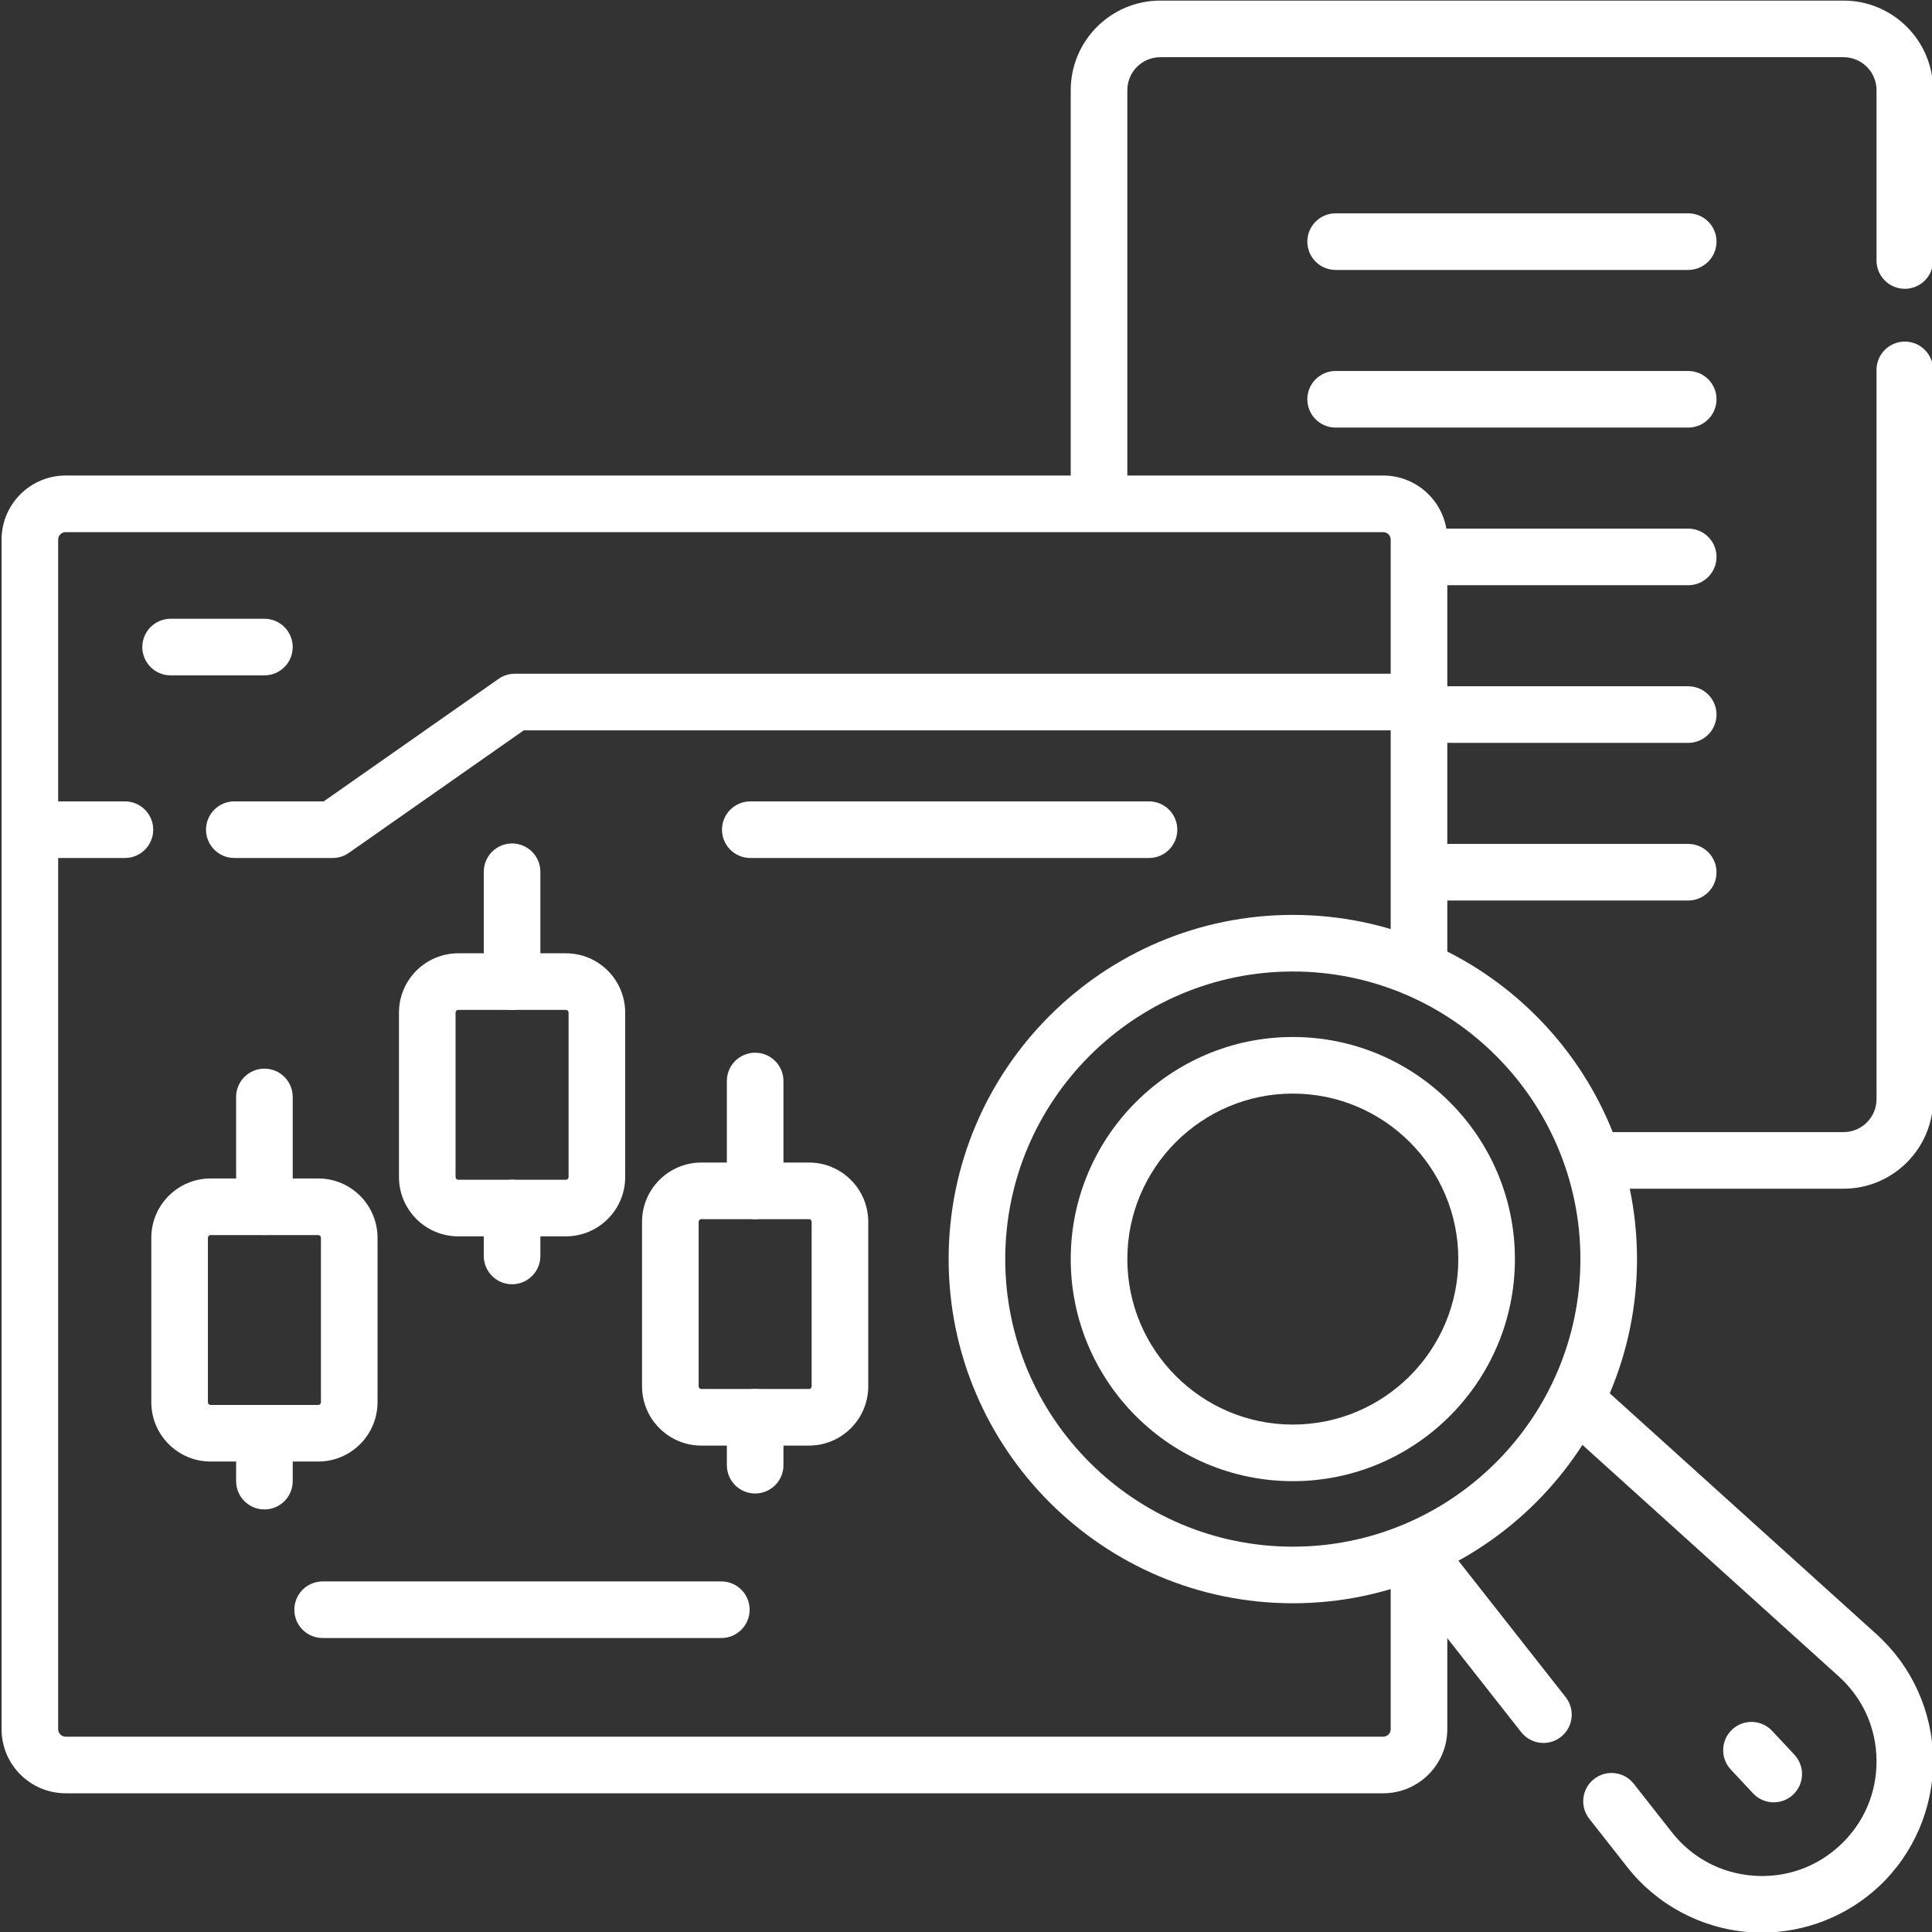
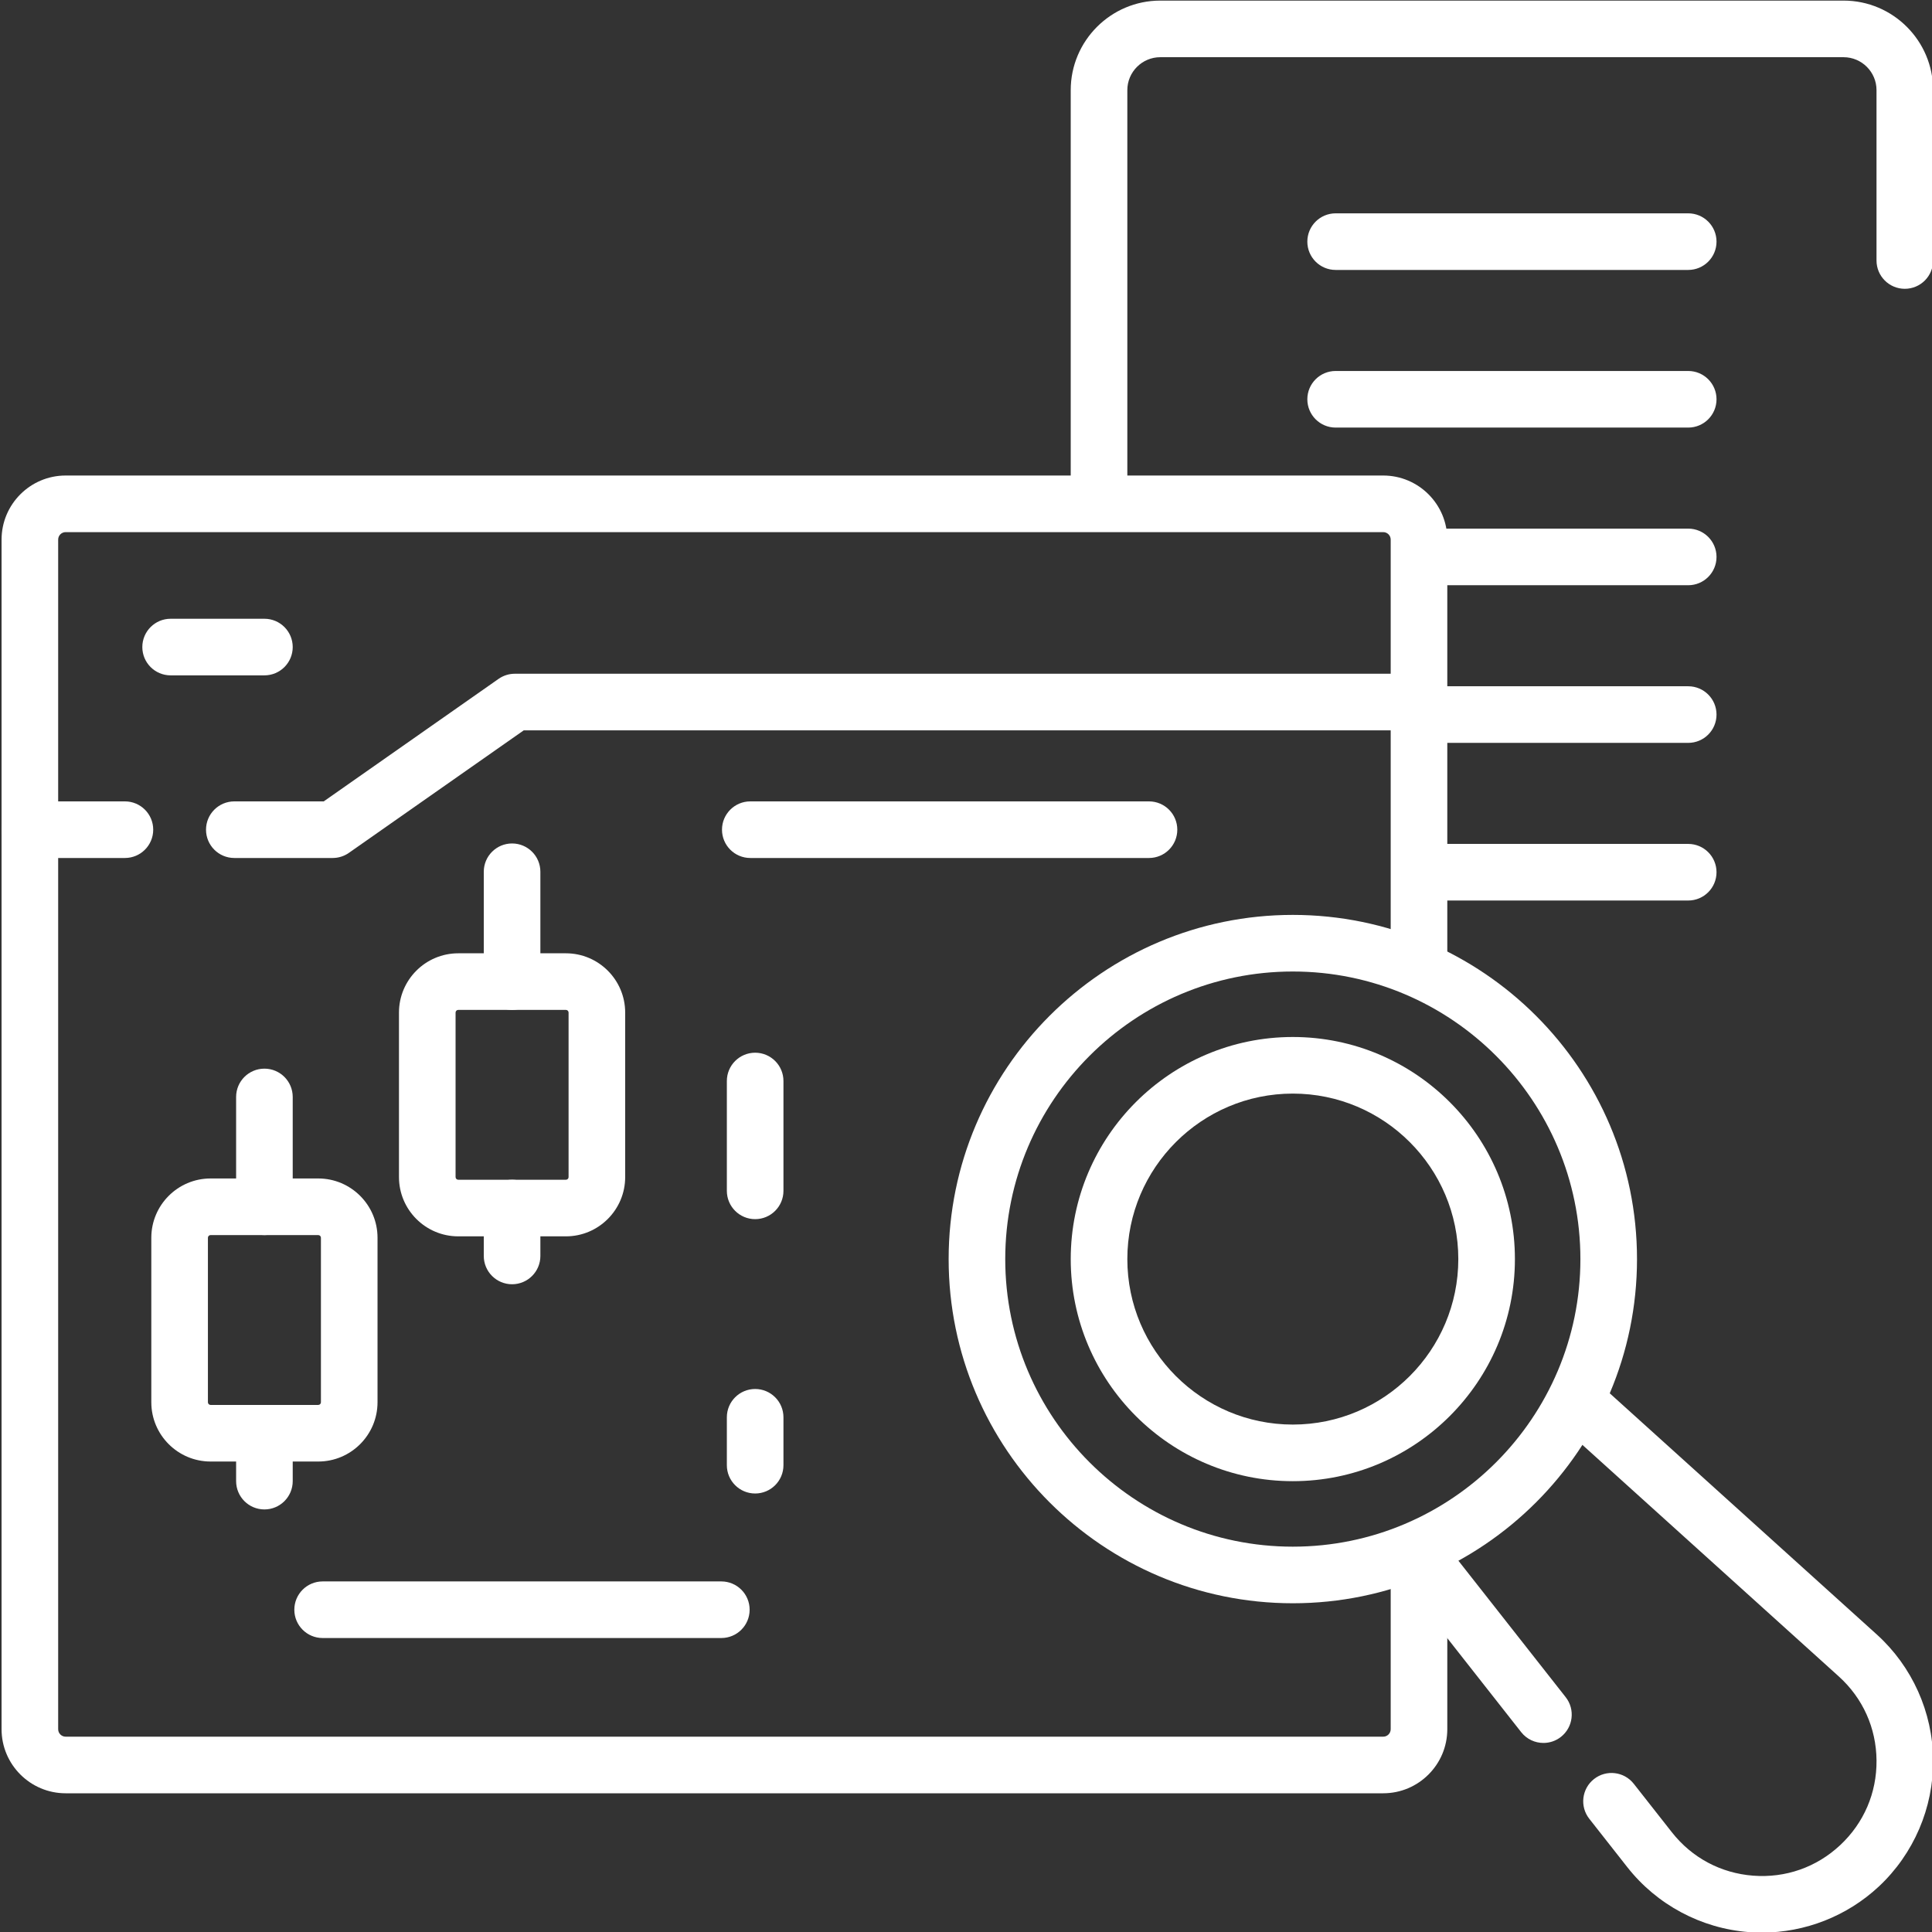
<svg xmlns="http://www.w3.org/2000/svg" version="1.1" id="Capa_1" x="0px" y="0px" width="512px" height="512px" viewBox="0 0 512 512" enable-background="new 0 0 512 512" xml:space="preserve">
  <rect x="0" y="0" width="512" height="512" fill="#333333" stroke="none" />
  <g>
    <g>
      <g>
-         <path fill="#FFFFFF" d="M488.567,315.019h-62.244c-4.143,0-7.5-3.356-7.5-7.5c0-4.143,3.357-7.5,7.5-7.5h62.244     c4.814,0,8.731-3.917,8.731-8.731V98.027c0-4.143,3.358-7.5,7.5-7.5c4.143,0,7.5,3.357,7.5,7.5v193.259     C512.3,304.372,501.653,315.019,488.567,315.019z" />
-       </g>
+         </g>
    </g>
    <g>
      <g>
        <path fill="#FFFFFF" d="M291.254,138.754c-4.143,0-7.5-3.357-7.5-7.5V23.891c0-13.086,10.646-23.732,23.732-23.732h181.08     c13.086,0,23.73,10.646,23.73,23.732v45.145c0,4.143-3.357,7.5-7.5,7.5c-4.142,0-7.5-3.357-7.5-7.5V23.891     c0-4.815-3.917-8.732-8.73-8.732h-181.08c-4.814,0-8.732,3.917-8.732,8.732v107.363     C298.754,135.396,295.396,138.754,291.254,138.754z" />
      </g>
    </g>
    <g>
      <g>
        <g>
          <path fill="#FFFFFF" d="M447.396,71.537h-93.438c-4.142,0-7.5-3.357-7.5-7.5s3.358-7.5,7.5-7.5h93.438      c4.144,0,7.5,3.357,7.5,7.5S451.539,71.537,447.396,71.537z" />
        </g>
      </g>
      <g>
        <g>
          <path fill="#FFFFFF" d="M447.396,113.314h-93.438c-4.142,0-7.5-3.357-7.5-7.5s3.358-7.5,7.5-7.5h93.438      c4.144,0,7.5,3.357,7.5,7.5S451.539,113.314,447.396,113.314z" />
        </g>
      </g>
      <g>
        <g>
          <path fill="#FFFFFF" d="M447.396,155.092H377.05c-4.143,0-7.5-3.357-7.5-7.5c0-4.143,3.357-7.5,7.5-7.5h70.346      c4.144,0,7.5,3.357,7.5,7.5C454.896,151.735,451.539,155.092,447.396,155.092z" />
        </g>
      </g>
      <g>
        <g>
          <path fill="#FFFFFF" d="M447.396,196.869H377.05c-4.143,0-7.5-3.357-7.5-7.5s3.357-7.5,7.5-7.5h70.346      c4.144,0,7.5,3.357,7.5,7.5S451.539,196.869,447.396,196.869z" />
        </g>
      </g>
      <g>
        <g>
          <path fill="#FFFFFF" d="M447.396,238.646H377.05c-4.143,0-7.5-3.357-7.5-7.5s3.357-7.5,7.5-7.5h70.346      c4.144,0,7.5,3.357,7.5,7.5S451.539,238.646,447.396,238.646z" />
        </g>
      </g>
    </g>
    <g>
      <g>
        <path fill="#FFFFFF" d="M366.57,475.238H17.396c-9.363,0-16.981-7.617-16.981-16.98V143c0-9.363,7.618-16.981,16.981-16.981     H366.57c9.363,0,16.979,7.618,16.979,16.981v113.16c0,4.143-3.356,7.5-7.5,7.5c-4.143,0-7.5-3.357-7.5-7.5V143     c0-1.093-0.889-1.981-1.979-1.981H17.396c-1.092,0-1.981,0.889-1.981,1.981v315.258c0,1.092,0.889,1.98,1.981,1.98H366.57     c1.092,0,1.979-0.89,1.979-1.98v-45.803c0-4.144,3.357-7.5,7.5-7.5c4.144,0,7.5,3.356,7.5,7.5v45.803     C383.551,467.621,375.934,475.238,366.57,475.238z" />
      </g>
    </g>
    <g>
      <g>
        <path fill="#FFFFFF" d="M409.027,461.899c-2.221,0-4.42-0.982-5.9-2.865l-32.973-41.944c-2.561-3.256-1.995-7.971,1.262-10.531     c3.256-2.56,7.971-1.996,10.531,1.263l32.973,41.943c2.561,3.257,1.995,7.972-1.262,10.531     C412.285,461.376,410.65,461.899,409.027,461.899z" />
      </g>
    </g>
    <g>
      <g>
        <path fill="#FFFFFF" d="M466.906,512.159c-1.148,0-2.298-0.044-3.45-0.133c-12.629-0.971-24.362-7.238-32.19-17.196     l-10.092-12.839c-2.561-3.256-1.996-7.972,1.26-10.531c3.257-2.56,7.973-1.996,10.532,1.262l10.093,12.839     c5.316,6.765,12.97,10.853,21.548,11.512c8.579,0.655,16.766-2.212,23.053-8.084c6.288-5.872,9.711-13.845,9.64-22.447     c-0.071-8.604-3.628-16.517-10.013-22.282l-73.392-66.284c-3.074-2.775-3.313-7.52-0.539-10.594     c2.776-3.072,7.521-3.313,10.595-0.538l73.391,66.284c9.4,8.489,14.853,20.623,14.957,33.289     c0.105,12.667-5.143,24.89-14.399,33.535C489.482,507.807,478.347,512.159,466.906,512.159z" />
      </g>
    </g>
    <g>
      <g>
        <path fill="#FFFFFF" d="M342.611,424.882c-50.295,0-91.211-40.918-91.211-91.212s40.917-91.211,91.211-91.211     s91.212,40.917,91.212,91.211S392.906,424.882,342.611,424.882z M342.611,257.459c-42.023,0-76.211,34.188-76.211,76.211     s34.188,76.212,76.211,76.212c42.022,0,76.212-34.188,76.212-76.212C418.823,291.646,384.635,257.459,342.611,257.459z" />
      </g>
    </g>
    <g>
      <g>
        <path fill="#FFFFFF" d="M342.611,392.527c-32.453,0-58.856-26.403-58.856-58.857c0-32.453,26.403-58.855,58.856-58.855     s58.856,26.402,58.856,58.855C401.469,366.124,375.064,392.527,342.611,392.527z M342.611,289.813     c-24.184,0-43.856,19.675-43.856,43.856s19.675,43.857,43.856,43.857c24.184,0,43.856-19.676,43.856-43.857     S366.795,289.813,342.611,289.813z" />
      </g>
    </g>
    <g>
      <g>
-         <path fill="#FFFFFF" d="M470.057,477.639c-2.006,0-4.006-0.8-5.481-2.381l-5.899-6.316c-2.827-3.027-2.665-7.773,0.362-10.602     s7.773-2.664,10.601,0.362l5.899,6.316c2.827,3.027,2.664,7.773-0.363,10.602C473.729,476.971,471.891,477.639,470.057,477.639z" />
-       </g>
+         </g>
    </g>
    <g>
      <g>
        <path fill="#FFFFFF" d="M70.074,178.978H45.217c-4.142,0-7.5-3.357-7.5-7.5s3.358-7.5,7.5-7.5h24.857c4.142,0,7.5,3.357,7.5,7.5     S74.216,178.978,70.074,178.978z" />
      </g>
    </g>
    <g>
      <g>
        <g>
          <g>
            <path fill="#FFFFFF" d="M70.074,400.016c-4.142,0-7.5-3.356-7.5-7.5V379.82c0-4.144,3.358-7.5,7.5-7.5       c4.142,0,7.5,3.356,7.5,7.5v12.695C77.574,396.658,74.216,400.016,70.074,400.016z" />
          </g>
        </g>
        <g>
          <g>
            <path fill="#FFFFFF" d="M84.341,387.319H55.807c-8.661,0-15.707-7.046-15.707-15.707v-43.598       c0-8.661,7.046-15.707,15.707-15.707h28.534c8.661,0,15.707,7.046,15.707,15.707v43.598       C100.048,380.273,93.002,387.319,84.341,387.319z M55.807,327.309c-0.39,0-0.707,0.317-0.707,0.707v43.598       c0,0.39,0.317,0.707,0.707,0.707h28.534c0.39,0,0.707-0.317,0.707-0.707v-43.598c0-0.39-0.317-0.707-0.707-0.707H55.807z" />
          </g>
        </g>
        <g>
          <g>
            <path fill="#FFFFFF" d="M70.074,327.31c-4.142,0-7.5-3.356-7.5-7.5v-29.107c0-4.144,3.358-7.5,7.5-7.5       c4.142,0,7.5,3.356,7.5,7.5v29.107C77.574,323.952,74.216,327.31,70.074,327.31z" />
          </g>
        </g>
      </g>
      <g>
        <g>
          <g>
            <path fill="#FFFFFF" d="M135.706,340.341c-4.142,0-7.5-3.356-7.5-7.5v-12.696c0-4.143,3.358-7.5,7.5-7.5s7.5,3.357,7.5,7.5       v12.696C143.206,336.983,139.848,340.341,135.706,340.341z" />
          </g>
        </g>
        <g>
          <g>
            <path fill="#FFFFFF" d="M149.972,327.645h-28.533c-8.661,0-15.707-7.046-15.707-15.707v-43.597       c0-8.661,7.046-15.707,15.707-15.707h28.533c8.661,0,15.707,7.046,15.707,15.707v43.597       C165.679,320.599,158.633,327.645,149.972,327.645z M121.439,267.634c-0.39,0-0.707,0.317-0.707,0.707v43.597       c0,0.391,0.317,0.707,0.707,0.707h28.533c0.39,0,0.707-0.316,0.707-0.707v-43.597c0-0.39-0.317-0.707-0.707-0.707H121.439z" />
          </g>
        </g>
        <g>
          <g>
            <path fill="#FFFFFF" d="M135.706,267.635c-4.142,0-7.5-3.357-7.5-7.5v-29.109c0-4.143,3.358-7.5,7.5-7.5s7.5,3.357,7.5,7.5       v29.109C143.206,264.277,139.848,267.635,135.706,267.635z" />
          </g>
        </g>
      </g>
      <g>
        <g>
          <g>
            <path fill="#FFFFFF" d="M200.123,395.792c-4.142,0-7.5-3.357-7.5-7.5v-12.695c0-4.143,3.358-7.5,7.5-7.5s7.5,3.357,7.5,7.5       v12.695C207.623,392.435,204.265,395.792,200.123,395.792z" />
          </g>
        </g>
        <g>
          <g>
-             <path fill="#FFFFFF" d="M214.389,383.097h-28.533c-8.661,0-15.707-7.046-15.707-15.707v-43.597       c0-8.661,7.046-15.707,15.707-15.707h28.533c8.661,0,15.707,7.046,15.707,15.707v43.597       C230.096,376.051,223.05,383.097,214.389,383.097z M185.855,323.086c-0.39,0-0.707,0.317-0.707,0.707v43.597       c0,0.391,0.317,0.707,0.707,0.707h28.533c0.39,0,0.707-0.316,0.707-0.707v-43.597c0-0.39-0.317-0.707-0.707-0.707H185.855       L185.855,323.086z" />
-           </g>
+             </g>
        </g>
        <g>
          <g>
            <path fill="#FFFFFF" d="M200.123,323.086c-4.142,0-7.5-3.357-7.5-7.5v-29.107c0-4.144,3.358-7.5,7.5-7.5s7.5,3.356,7.5,7.5       v29.107C207.623,319.729,204.265,323.086,200.123,323.086z" />
          </g>
        </g>
      </g>
    </g>
    <g>
      <g>
        <g>
          <path fill="#FFFFFF" d="M191.162,434.093H85.501c-4.142,0-7.5-3.356-7.5-7.5c0-4.143,3.358-7.5,7.5-7.5h105.661      c4.142,0,7.5,3.357,7.5,7.5C198.662,430.736,195.304,434.093,191.162,434.093z" />
        </g>
      </g>
      <g>
        <g>
          <path fill="#FFFFFF" d="M304.498,227.376H198.837c-4.142,0-7.5-3.357-7.5-7.5s3.358-7.5,7.5-7.5h105.661      c4.143,0,7.5,3.357,7.5,7.5S308.641,227.376,304.498,227.376z" />
        </g>
      </g>
    </g>
    <g>
      <g>
        <path fill="#FFFFFF" d="M33.104,227.376H7.916c-4.142,0-7.5-3.357-7.5-7.5s3.358-7.5,7.5-7.5h25.188c4.142,0,7.5,3.357,7.5,7.5     S37.246,227.376,33.104,227.376z" />
      </g>
    </g>
    <g>
      <g>
        <path fill="#FFFFFF" d="M88.156,227.376H62.097c-4.142,0-7.5-3.357-7.5-7.5s3.358-7.5,7.5-7.5H85.79l46.339-32.47     c1.261-0.884,2.764-1.357,4.304-1.357h239.619c4.144,0,7.5,3.357,7.5,7.5c0,4.143-3.356,7.5-7.5,7.5H138.798l-46.339,32.47     C91.198,226.902,89.696,227.376,88.156,227.376z" />
      </g>
    </g>
  </g>
</svg>